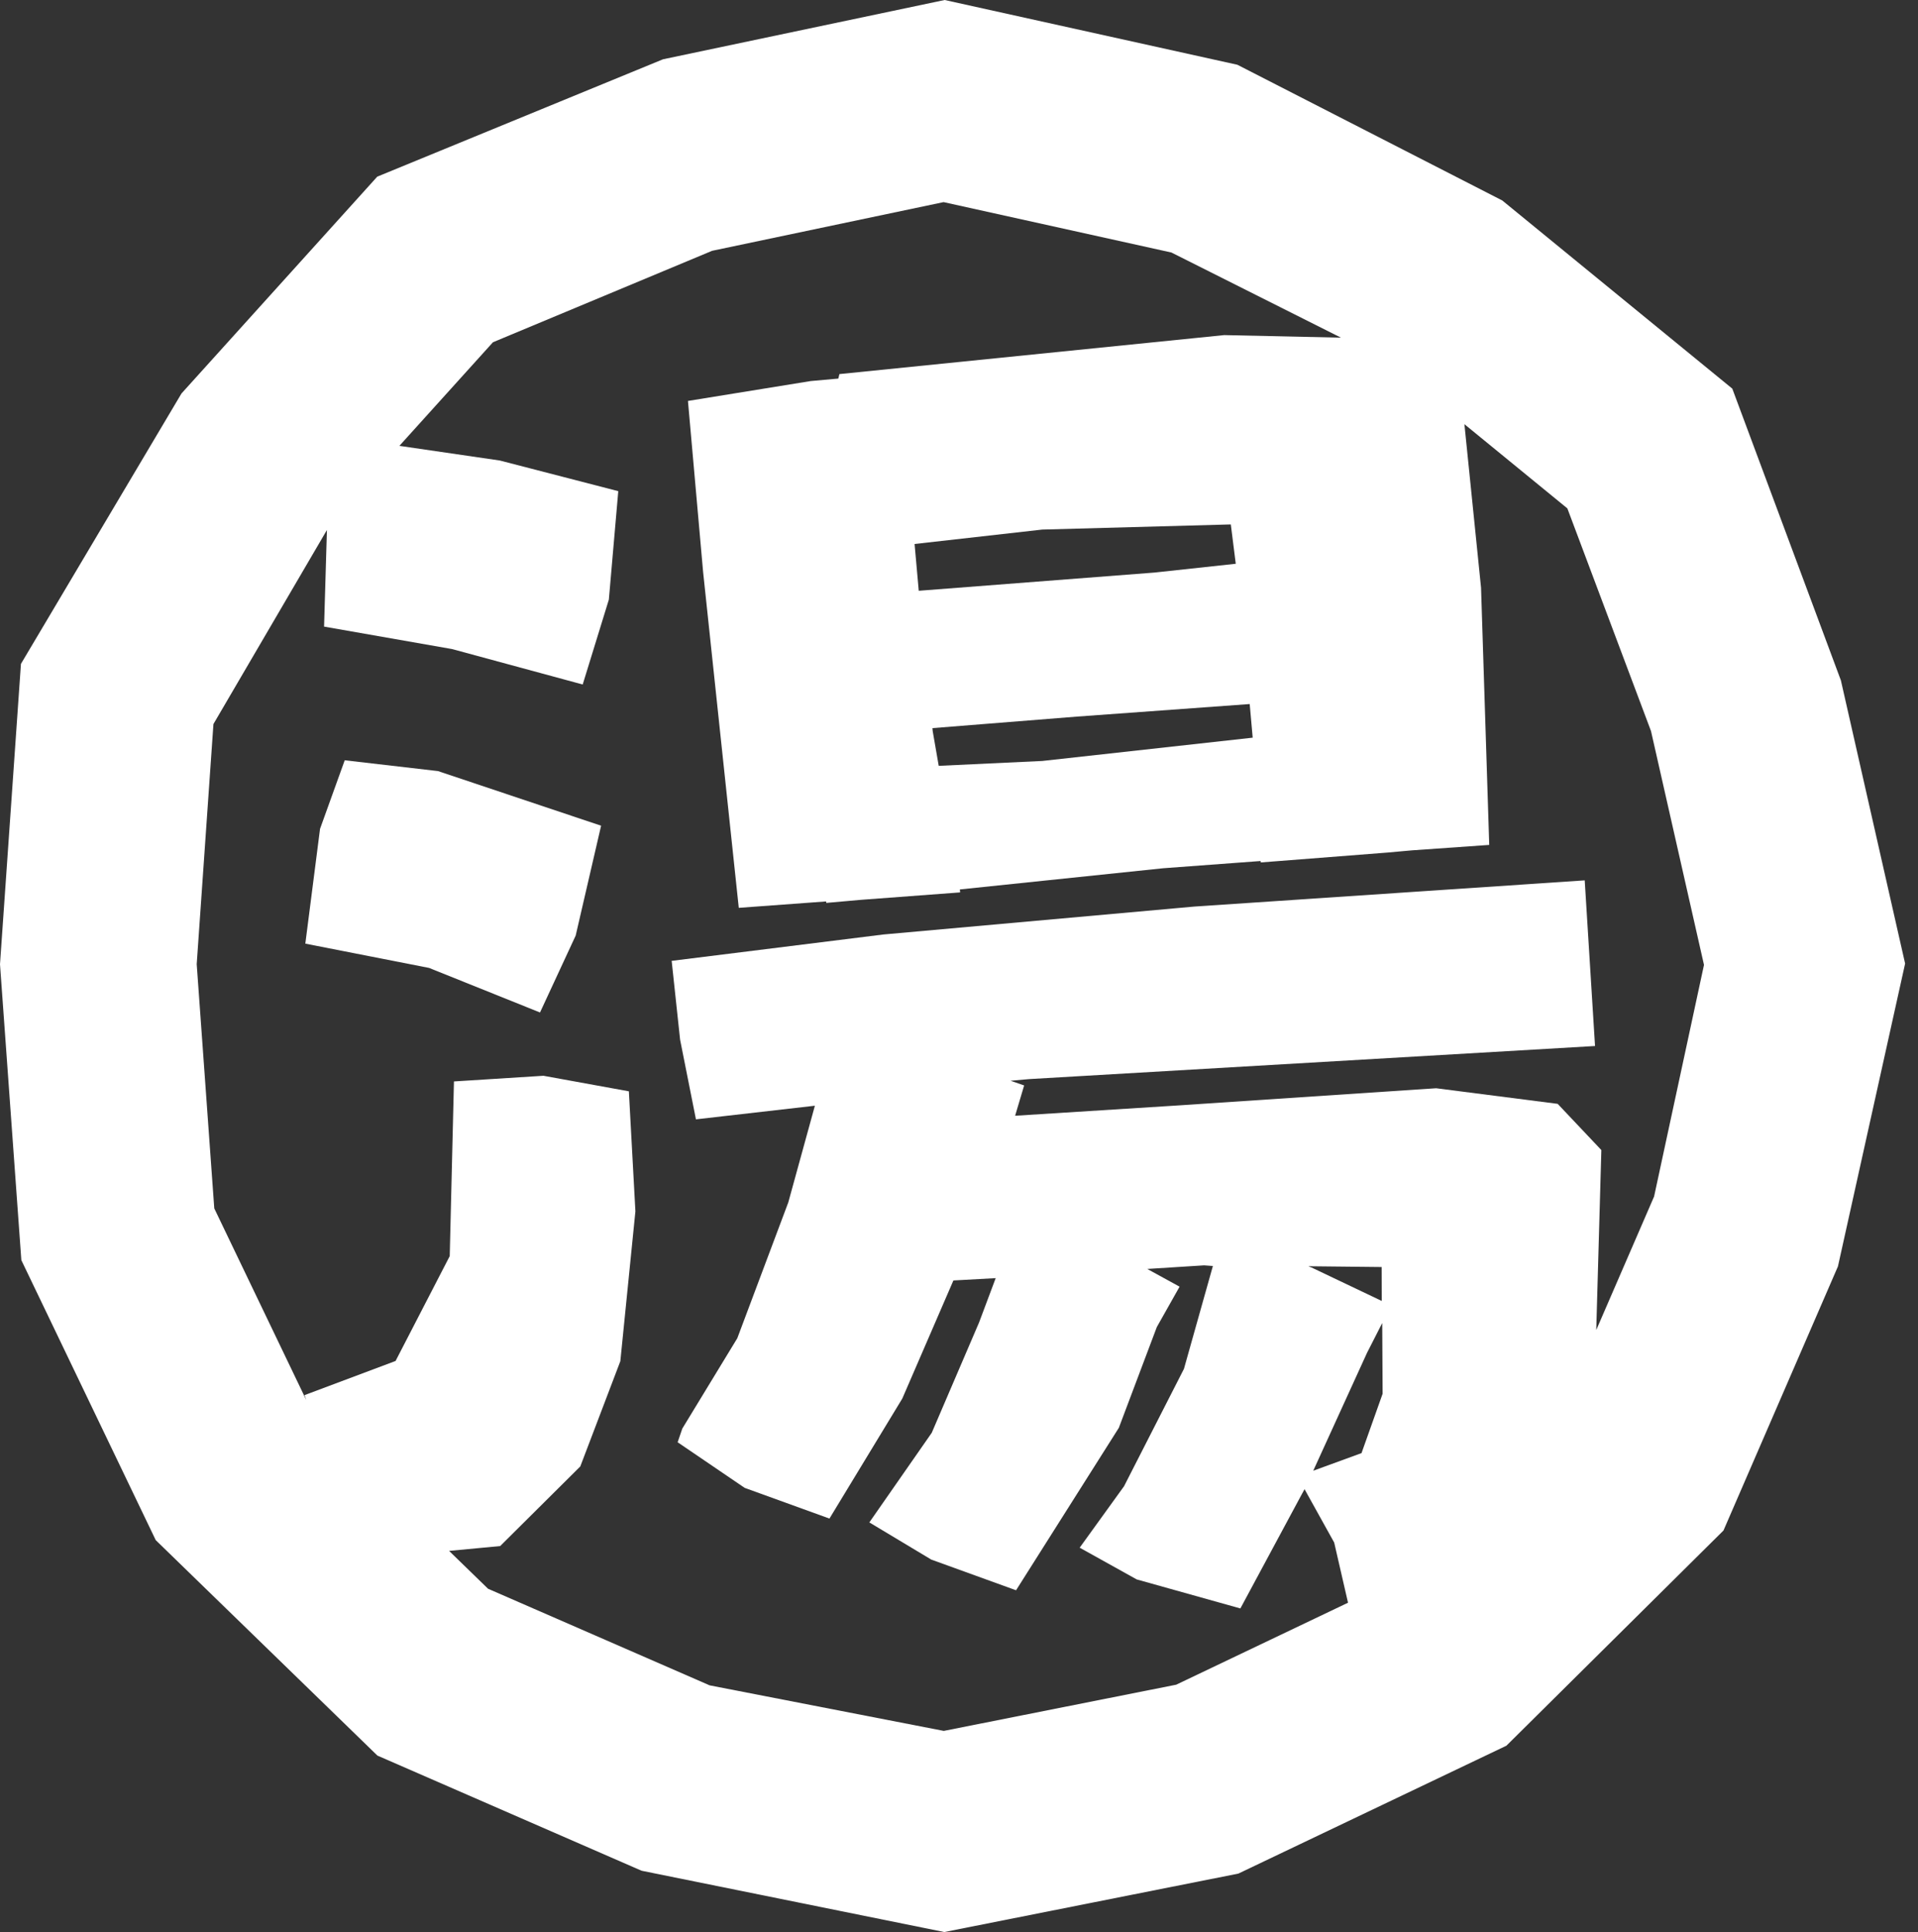
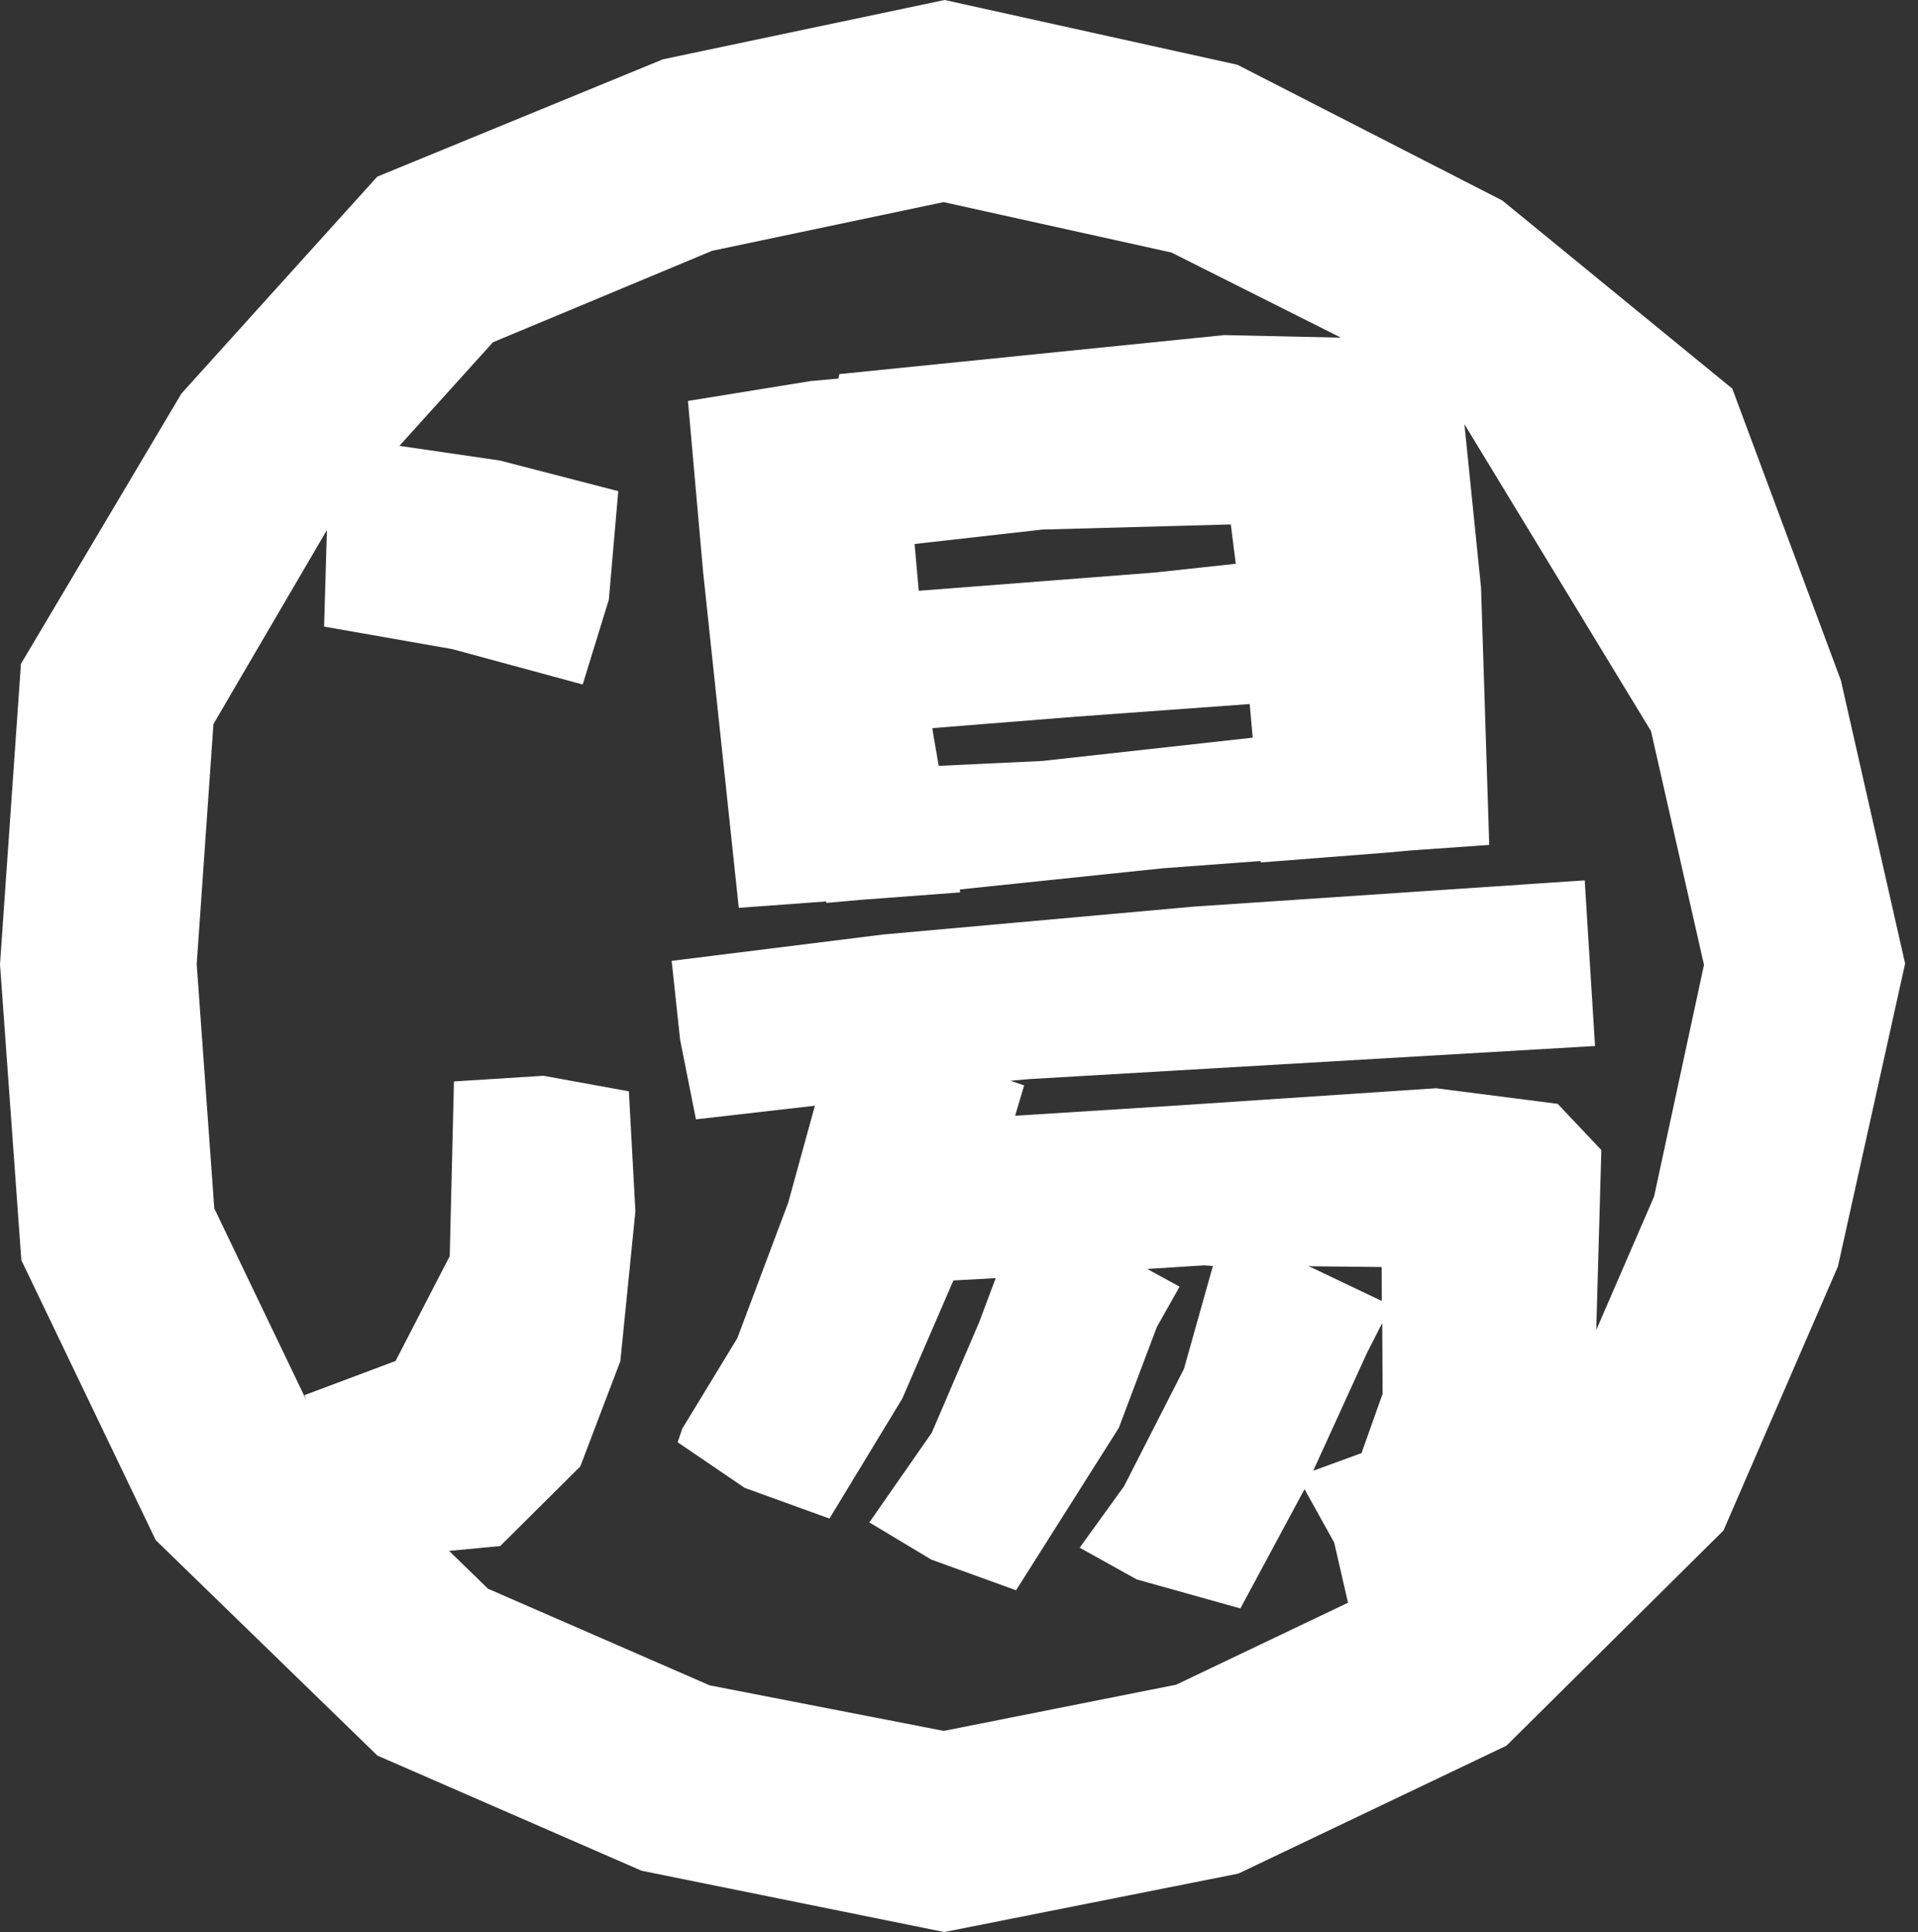
<svg xmlns="http://www.w3.org/2000/svg" width="138" height="139" viewBox="0 0 138 139" fill="none">
  <rect x="0" y="0" width="138" height="139" fill="#333333" stroke="none" />
-   <path d="M132.452 48.95L124.639 27.96L108.09 14.424L89.03 4.659L67.968 0L47.704 4.265L27.144 12.709L13.058 28.308L1.507 47.761L0 69.372L1.536 90.66L11.205 110.802L27.155 126.302L46.162 134.586L67.943 138.996L89.1 134.792L108.386 125.591L124.004 110.109L132.24 91.108L137.073 69.322L132.452 48.95ZM98.374 97.294L99.451 95.181L99.479 100.269L97.961 104.541L94.487 105.809L98.371 97.297L98.374 97.294ZM94.353 91.186L94.134 91.097L99.409 91.154L99.416 93.594L94.353 91.182V91.186ZM119.012 86.08L114.85 95.685L115.217 82.738L112.075 79.414L103.331 78.292L84.882 79.521L73.038 80.27L73.687 78.09L72.709 77.752L74.068 77.632L114.762 75.253L114.02 63.336L85.934 65.221L63.548 67.231L48.326 69.127L48.933 74.798L50.073 80.529L58.631 79.549L56.717 86.506L53.049 96.275L49.092 102.776L48.756 103.76L53.579 107.041L59.679 109.25L64.921 100.614L68.597 92.12L71.64 91.953L70.446 95.138L67.04 103.078L62.549 109.527L67.004 112.201L73.105 114.409L80.501 102.72L83.233 95.472L84.871 92.567L82.545 91.292L86.633 91.033L87.268 91.079L85.185 98.48L80.875 106.924L77.683 111.345L81.786 113.628L89.245 115.716L93.679 107.471L93.863 107.137L95.995 110.976L96.99 115.304L84.627 121.202L67.905 124.526L51.058 121.249L35.115 114.299L32.312 111.576L35.987 111.228L41.752 105.5L44.633 97.929L45.717 87.148L45.247 78.512L39.101 77.394L32.662 77.802L32.358 90.369L28.461 97.912L21.912 100.369L22.036 100.724L15.417 86.935L14.153 69.365L15.357 52.09L23.522 38.13L23.317 45.08L32.528 46.696L41.925 49.245L43.807 43.137L44.485 35.336L35.963 33.131L28.736 32.076L35.468 24.623L51.238 18.043L67.891 14.541L84.285 18.167L96.482 24.292L88.084 24.108L60.396 26.913L60.318 27.236L58.331 27.414L49.498 28.845L50.589 41.152L53.155 65.313L59.439 64.852L59.45 64.958L61.96 64.735L69.08 64.202L69.062 63.989L83.685 62.465L90.703 61.944L90.714 62.047L99.822 61.336L100.761 61.251L101.597 61.176L107.15 60.786L106.561 42.282L105.364 30.517L112.771 36.575L118.79 52.597L122.602 69.418L119.009 86.094L119.012 86.08ZM77.45 51.557L89.916 50.651L90.131 53.07L74.993 54.746L67.541 55.097L67.107 52.594L67.089 52.384L77.454 51.557H77.45ZM66.104 42.502L65.804 39.136L74.99 38.099L88.557 37.729L88.913 40.559L83.067 41.191L66.104 42.502Z" fill="white" />
-   <path d="M24.803 54.696L23.027 59.628L21.968 67.888L30.872 69.635L38.854 72.841L41.42 67.309L43.249 59.404L31.514 55.474L24.803 54.696Z" fill="white" />
+   <path d="M132.452 48.95L124.639 27.96L108.09 14.424L89.03 4.659L67.968 0L47.704 4.265L27.144 12.709L13.058 28.308L1.507 47.761L0 69.372L1.536 90.66L11.205 110.802L27.155 126.302L46.162 134.586L67.943 138.996L89.1 134.792L108.386 125.591L124.004 110.109L132.24 91.108L137.073 69.322L132.452 48.95ZM98.374 97.294L99.451 95.181L99.479 100.269L97.961 104.541L94.487 105.809L98.371 97.297L98.374 97.294ZM94.353 91.186L94.134 91.097L99.409 91.154L99.416 93.594L94.353 91.182V91.186ZM119.012 86.08L114.85 95.685L115.217 82.738L112.075 79.414L103.331 78.292L84.882 79.521L73.038 80.27L73.687 78.09L72.709 77.752L74.068 77.632L114.762 75.253L114.02 63.336L85.934 65.221L63.548 67.231L48.326 69.127L48.933 74.798L50.073 80.529L58.631 79.549L56.717 86.506L53.049 96.275L49.092 102.776L48.756 103.76L53.579 107.041L59.679 109.25L64.921 100.614L68.597 92.12L71.64 91.953L70.446 95.138L67.04 103.078L62.549 109.527L67.004 112.201L73.105 114.409L80.501 102.72L83.233 95.472L84.871 92.567L82.545 91.292L86.633 91.033L87.268 91.079L85.185 98.48L80.875 106.924L77.683 111.345L81.786 113.628L89.245 115.716L93.679 107.471L93.863 107.137L95.995 110.976L96.99 115.304L84.627 121.202L67.905 124.526L51.058 121.249L35.115 114.299L32.312 111.576L35.987 111.228L41.752 105.5L44.633 97.929L45.717 87.148L45.247 78.512L39.101 77.394L32.662 77.802L32.358 90.369L28.461 97.912L21.912 100.369L22.036 100.724L15.417 86.935L14.153 69.365L15.357 52.09L23.522 38.13L23.317 45.08L32.528 46.696L41.925 49.245L43.807 43.137L44.485 35.336L35.963 33.131L28.736 32.076L35.468 24.623L51.238 18.043L67.891 14.541L84.285 18.167L96.482 24.292L88.084 24.108L60.396 26.913L60.318 27.236L58.331 27.414L49.498 28.845L50.589 41.152L53.155 65.313L59.439 64.852L59.45 64.958L61.96 64.735L69.08 64.202L69.062 63.989L83.685 62.465L90.703 61.944L90.714 62.047L99.822 61.336L100.761 61.251L101.597 61.176L107.15 60.786L106.561 42.282L105.364 30.517L118.79 52.597L122.602 69.418L119.009 86.094L119.012 86.08ZM77.45 51.557L89.916 50.651L90.131 53.07L74.993 54.746L67.541 55.097L67.107 52.594L67.089 52.384L77.454 51.557H77.45ZM66.104 42.502L65.804 39.136L74.99 38.099L88.557 37.729L88.913 40.559L83.067 41.191L66.104 42.502Z" fill="white" />
</svg>